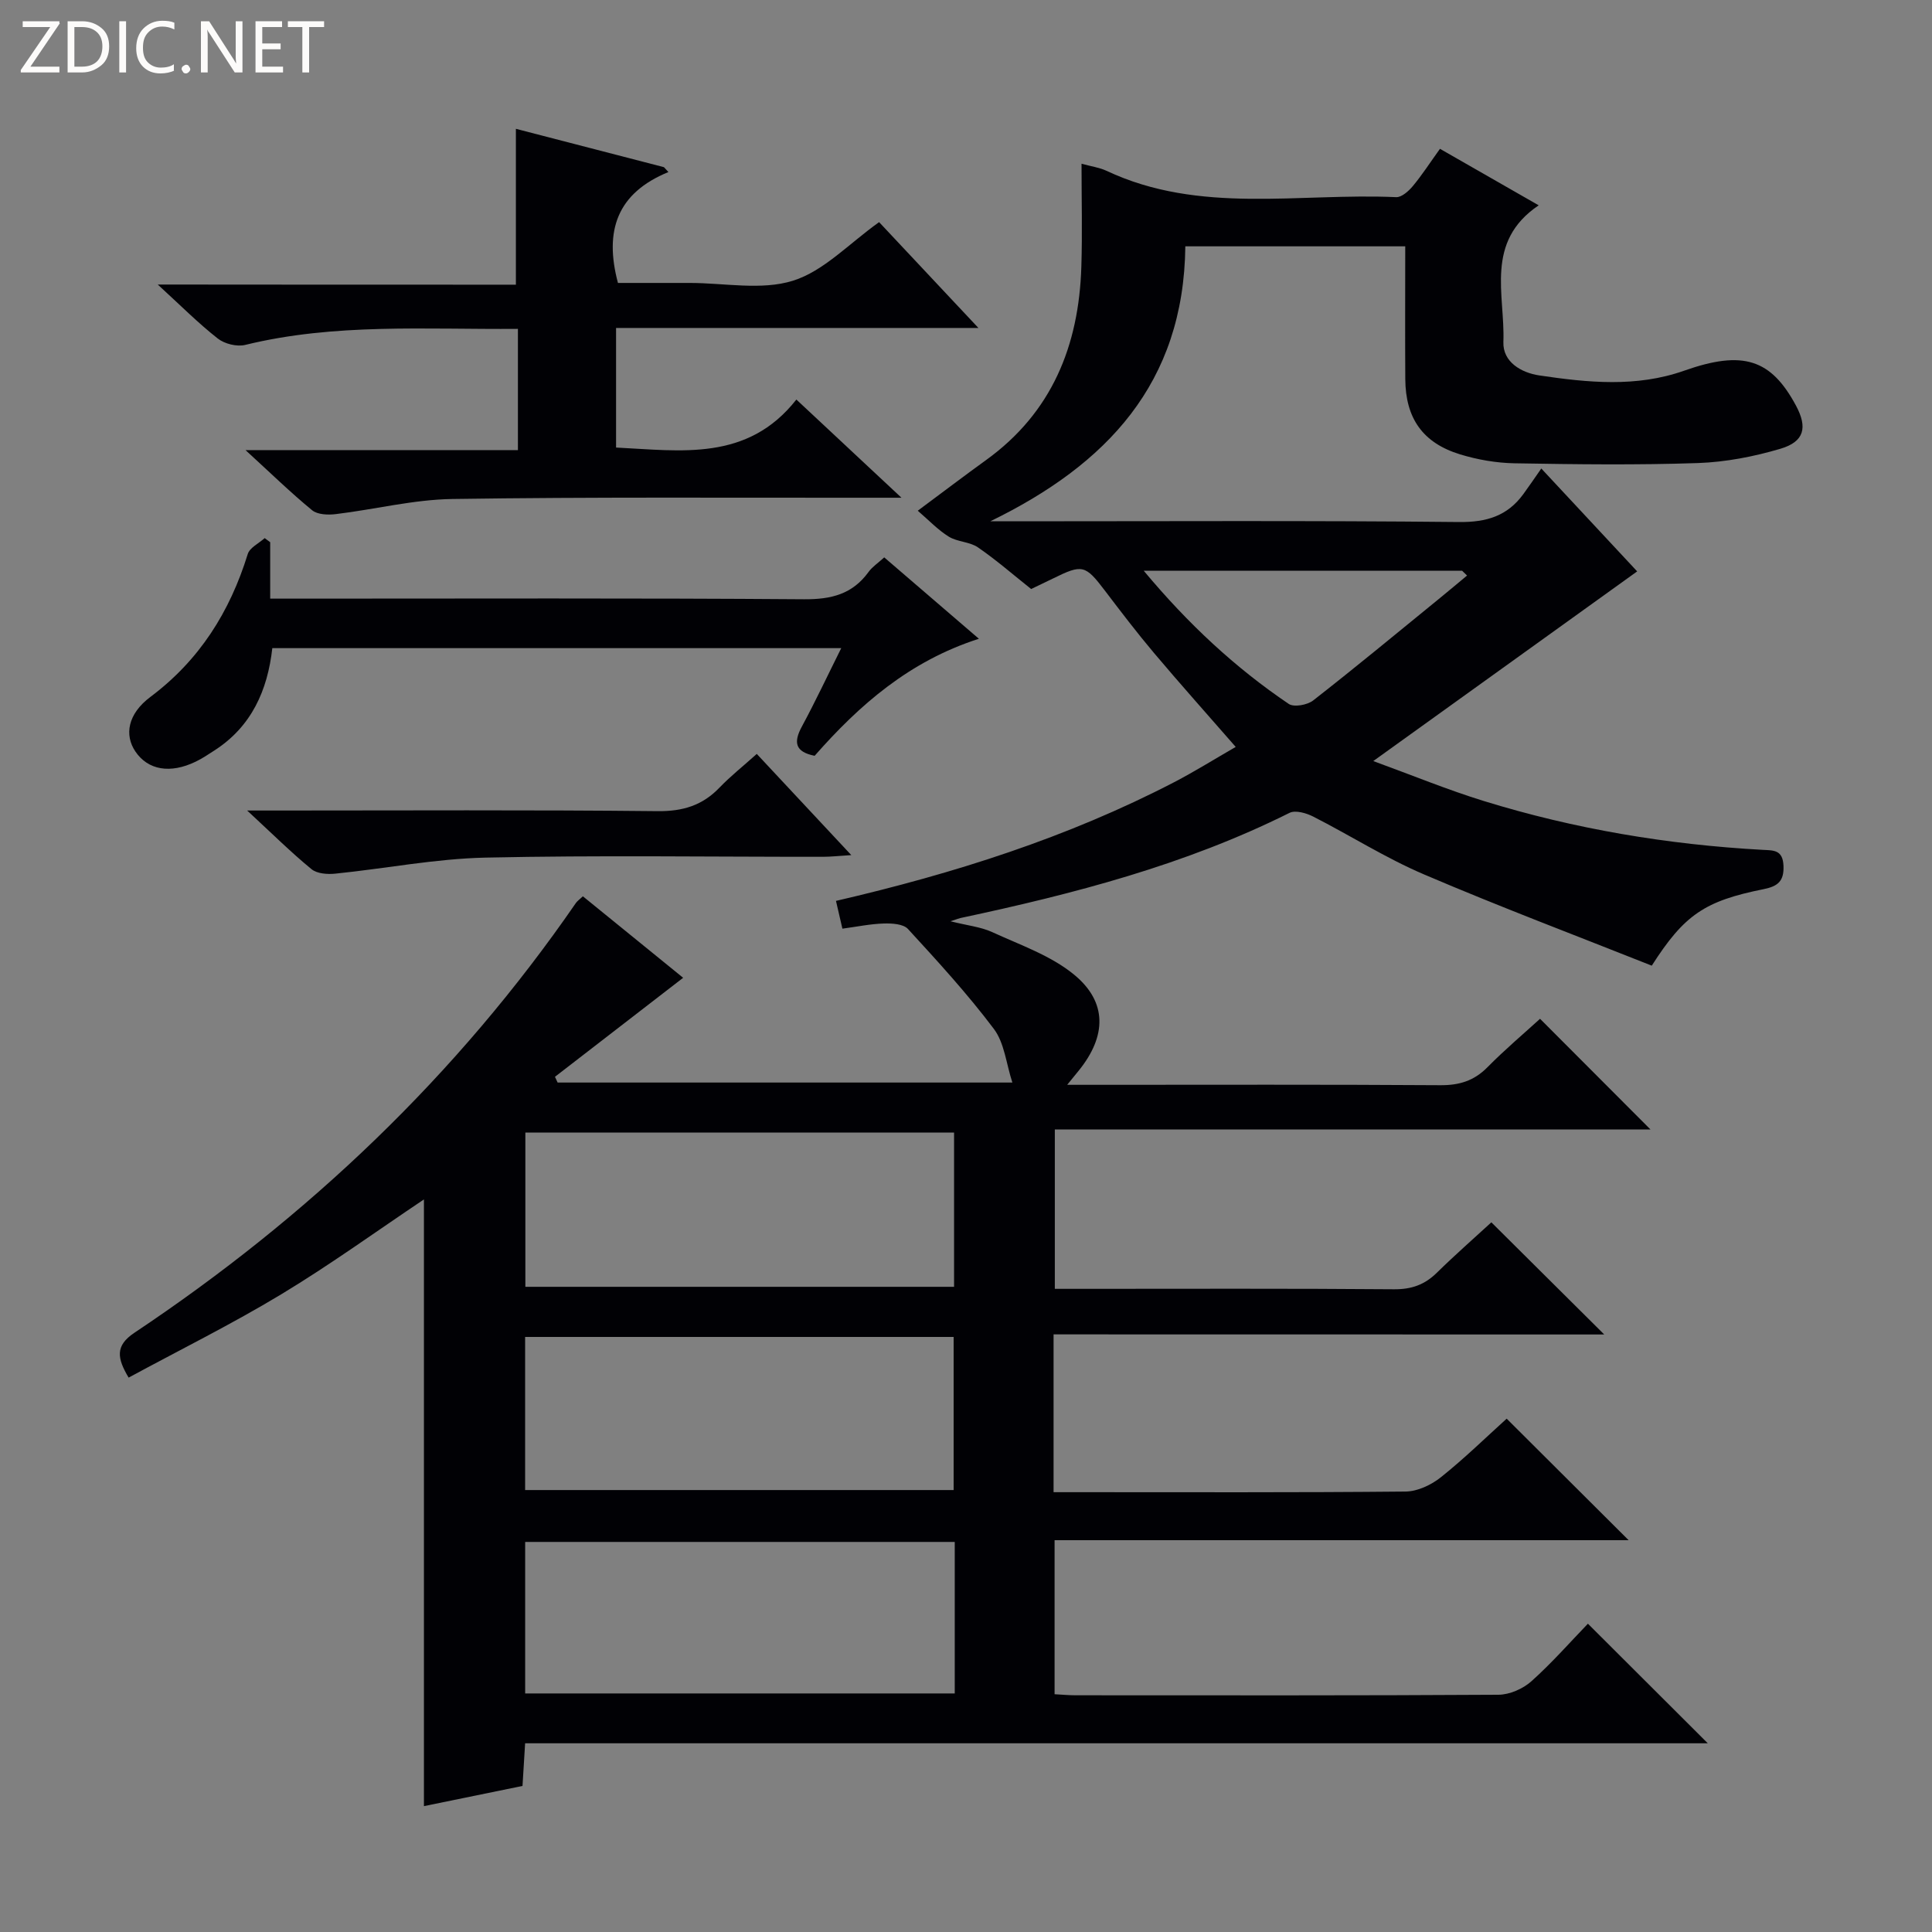
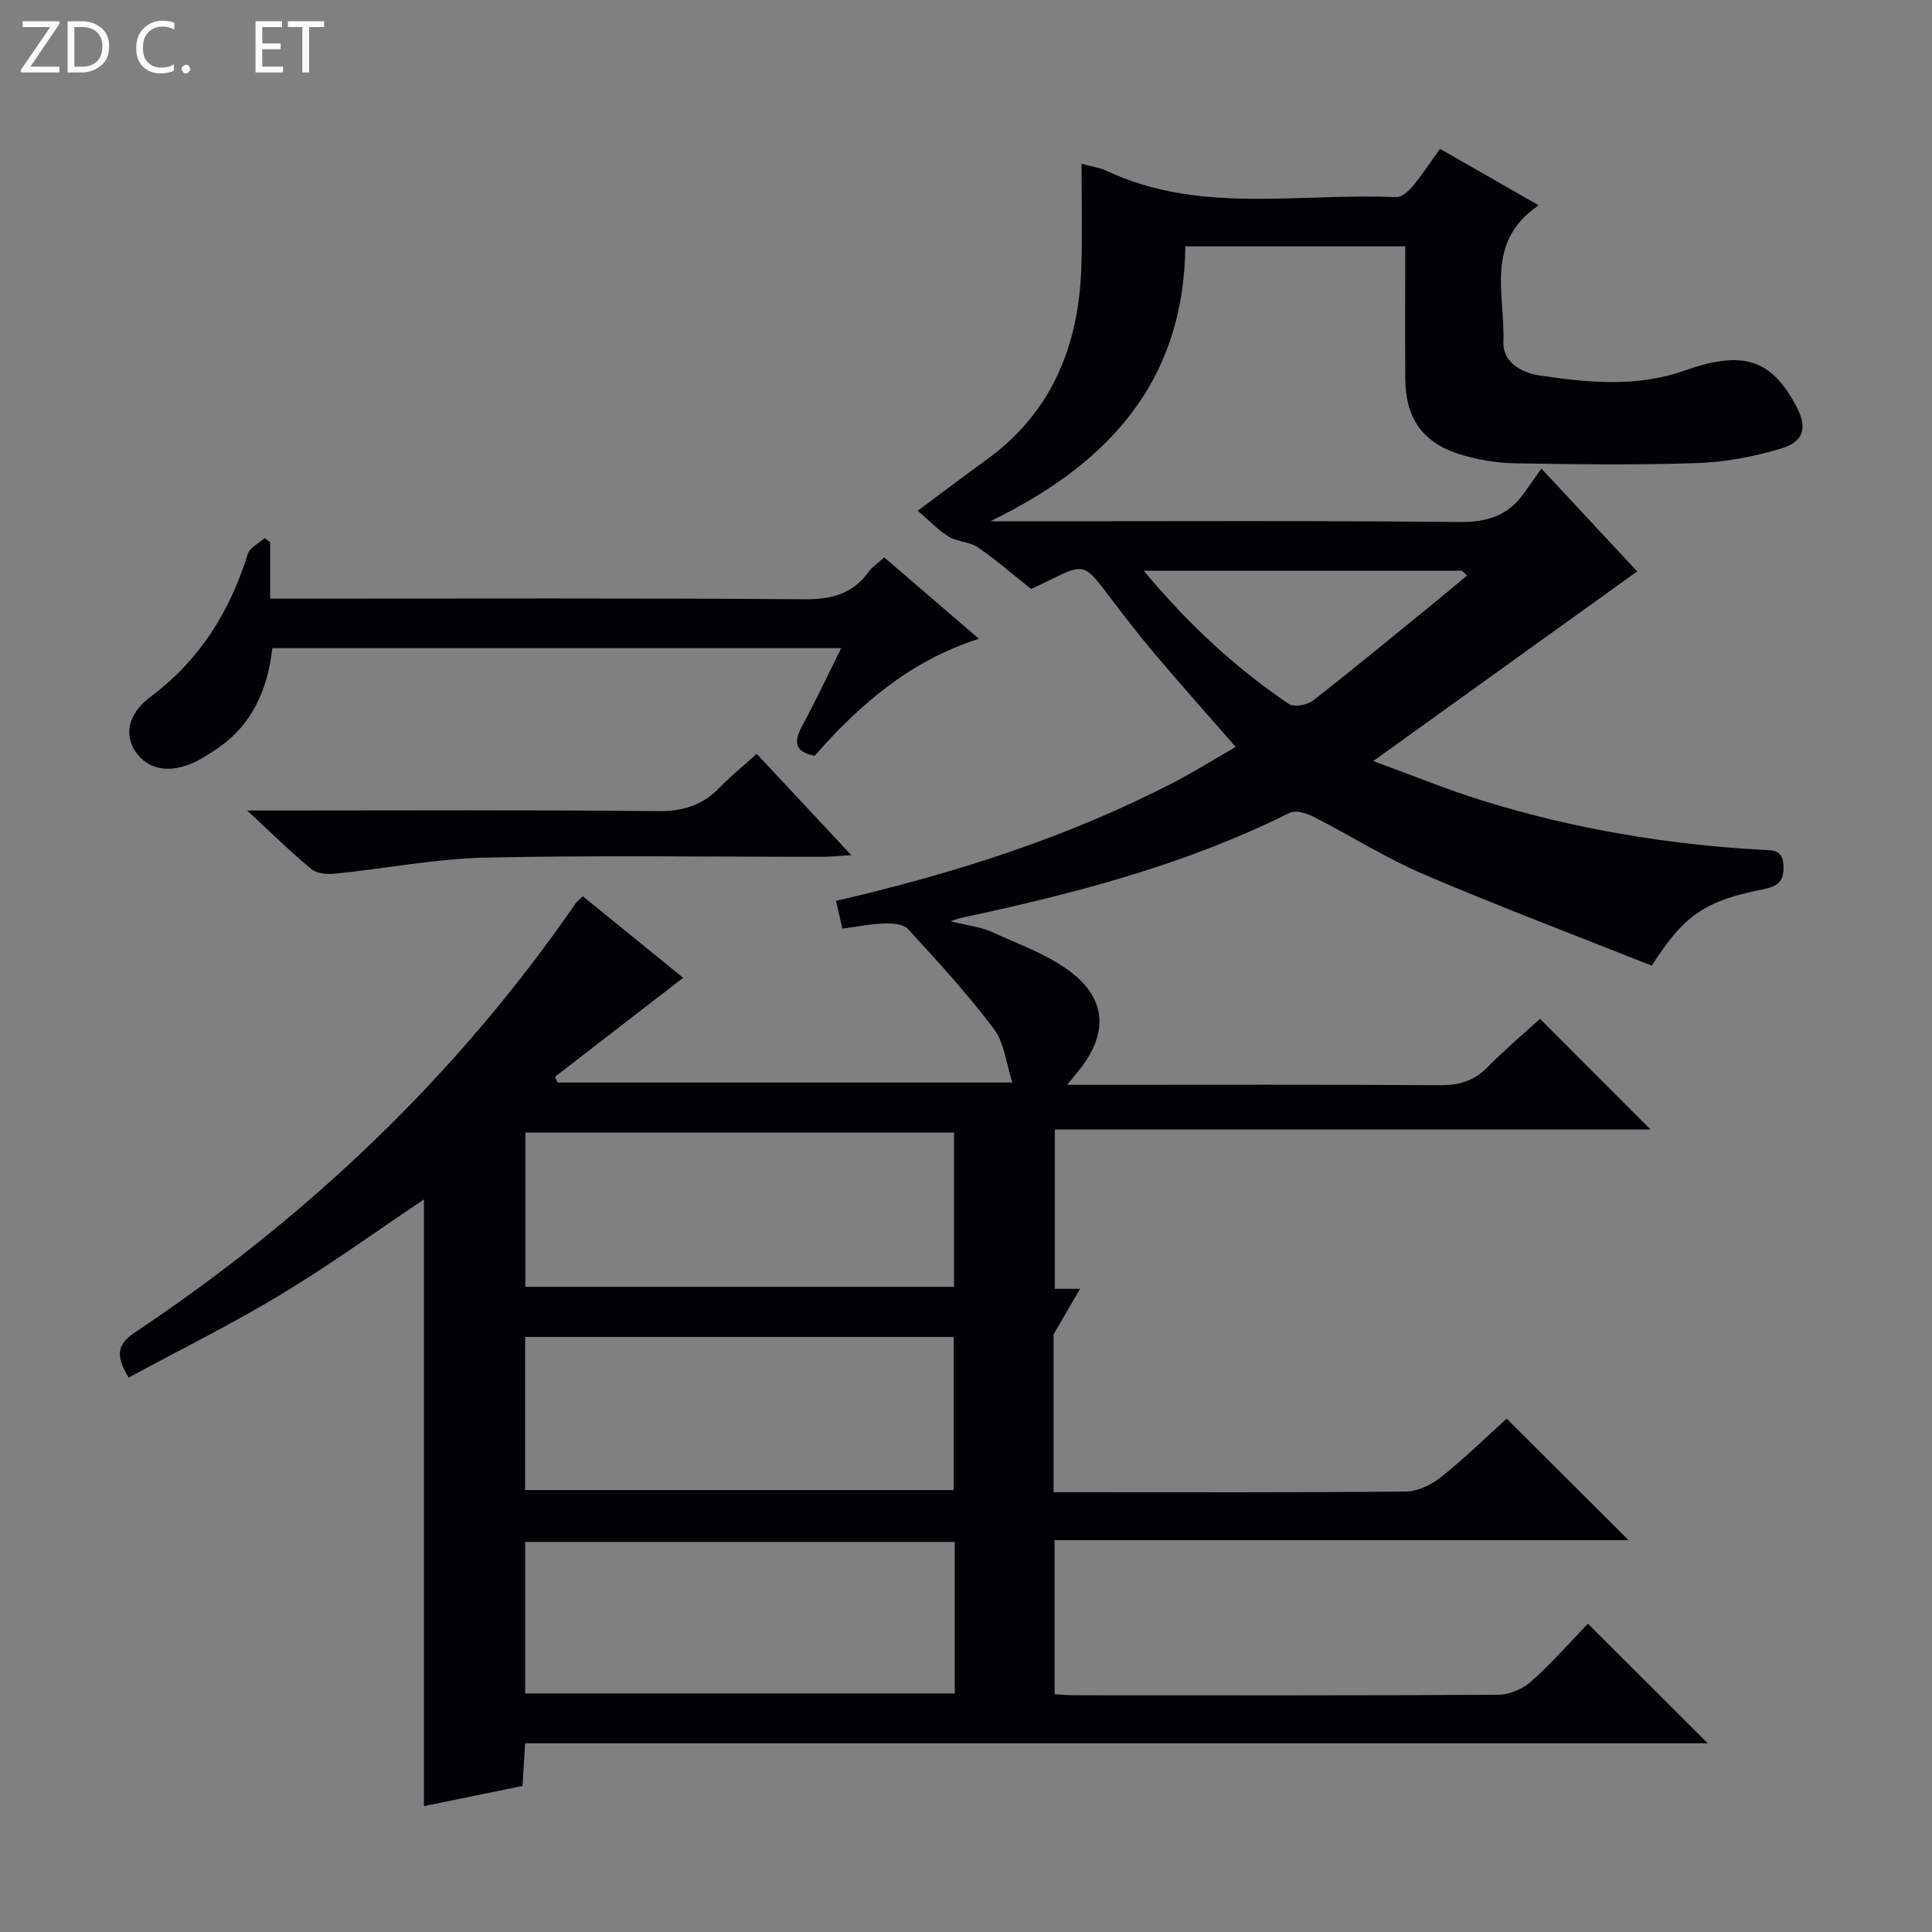
<svg xmlns="http://www.w3.org/2000/svg" enable-background="new 0 0 400 400" viewBox="0 0 400 400">
  <rect x="0" y="0" width="400" height="400" fill="#808080" stroke="none" />
  <g fill="#fcfbfa">
    <path d="m12.4 4.8-6.1 9h6v1.2h-8v-.5l6.1-8.9h-5.7v-1.2h7.6v.4z" />
    <path d="m14 15v-10.6h3c1.6 0 2.9.5 4 1.4s1.6 2.2 1.6 3.8-.5 3-1.6 3.9-2.4 1.5-4 1.5zm1.4-9.4v8.2h1.6c1.3 0 2.4-.4 3.1-1.1s1.1-1.8 1.1-3.1-.4-2.3-1.2-3-1.8-1-3.1-1z" />
-     <path d="m26.1 4.4v10.6h-1.4v-10.6z" />
    <path d="m36.1 14.6c-.8.4-1.8.6-2.9.6-1.5 0-2.7-.5-3.6-1.4s-1.4-2.2-1.4-3.8c0-1.7.5-3.1 1.5-4.1s2.3-1.6 3.9-1.6c1 0 1.8.1 2.5.4v1.4c-.8-.4-1.6-.6-2.5-.6-1.2 0-2.1.4-2.9 1.2s-1.1 1.8-1.1 3.2c0 1.3.3 2.3 1 3s1.6 1.1 2.7 1.1c1 0 2-.2 2.7-.7v1.3z" />
    <path d="m37.6 14.3c0-.2.1-.5.3-.6s.4-.3.6-.3c.3 0 .5.1.6.3s.3.4.3.6-.1.4-.3.6-.4.3-.6.3c-.3 0-.5-.1-.6-.3s-.3-.4-.3-.6z" />
-     <path d="m50.2 15h-1.6l-5.3-8.2c-.2-.2-.3-.5-.4-.7 0 .2.1.7.1 1.5v7.4h-1.4v-10.6h1.7l5.2 8.1c.2.4.4.6.4.7 0-.3-.1-.8-.1-1.5v-7.3h1.4z" />
    <path d="m58.6 15h-5.7v-10.6h5.5v1.2h-4.1v3.4h3.8v1.2h-3.8v3.6h4.3z" />
    <path d="m67.1 5.6h-3.1v9.4h-1.4v-9.4h-3v-1.2h7.5z" />
  </g>
-   <path d="m218.13 276.27v32.67h4.86c22.67 0 45.33.09 68-.13 2.48-.02 5.34-1.37 7.34-2.97 4.91-3.92 9.42-8.34 13.61-12.12 8.53 8.5 16.84 16.78 25.25 25.16-39.37 0-78.94 0-118.85 0v31.89c1.49.08 2.93.22 4.38.22 29.17.01 58.33.07 87.5-.11 2.32-.01 5.1-1.23 6.85-2.8 4.33-3.88 8.18-8.28 11.69-11.91 8.59 8.57 16.84 16.8 24.82 24.76-80.83 0-162.58 0-244.86 0-.19 3.09-.36 5.83-.54 8.83-6.93 1.42-13.7 2.81-20.41 4.18 0-41.95 0-83.74 0-125.61-9.74 6.52-19.38 13.51-29.54 19.64-10.22 6.17-20.95 11.48-31.6 17.25-2.38-4-2.84-6.59 1.19-9.28 35.97-23.99 66.81-53.29 91.41-88.98.27-.4.71-.69 1.45-1.39 7.27 5.91 14.55 11.83 20.76 16.87-8.9 6.87-17.72 13.69-26.54 20.5.18.4.37.79.55 1.19h94.15c-1.28-3.92-1.64-8.19-3.82-11.09-5.46-7.26-11.64-14-17.79-20.7-.96-1.05-3.3-1.19-4.99-1.14-2.78.08-5.54.66-8.59 1.07-.48-2.07-.87-3.76-1.33-5.75 24.4-5.65 47.91-13.11 69.99-24.56 4.27-2.22 8.36-4.78 12.77-7.32-5.81-6.66-11.45-12.97-16.91-19.44-3.54-4.2-6.87-8.57-10.2-12.95-4.02-5.29-4.65-5.48-10.69-2.49-1.48.73-2.99 1.43-4.55 2.19-3.68-2.92-7.2-6-11.03-8.63-1.71-1.17-4.24-1.11-6.02-2.21-2.25-1.39-4.13-3.4-6.43-5.37 5.36-3.98 9.7-7.28 14.12-10.47 13.67-9.85 19.24-23.72 19.75-40.02.22-6.97.04-13.95.04-21.35 2.04.56 3.7.78 5.14 1.45 19.33 9.11 39.93 4.55 60 5.47 1.13.05 2.58-1.25 3.44-2.28 1.91-2.29 3.54-4.82 5.63-7.73 6.6 3.78 13.13 7.52 20.44 11.7-11.24 7.57-6.94 18.53-7.31 28.27-.16 4.19 3.74 6.4 7.45 6.95 10.01 1.48 20.06 2.52 30-.99 12.18-4.3 17.96-2.38 23.13 7.24 2.42 4.51 1.75 7.46-3.22 8.93-5.51 1.63-11.34 2.76-17.07 2.96-12.65.43-25.33.27-37.99.05-3.76-.07-7.63-.74-11.24-1.84-7.76-2.37-11.32-7.49-11.37-15.59-.06-8.96-.01-17.93-.01-27.49-7.86 0-15.3 0-22.74 0-7.47 0-14.93 0-22.79 0-.32 28.4-16.3 45.2-40.38 56.93h5.06c30.67 0 61.33-.17 92 .15 5.71.06 10-1.26 13.3-5.78 1.17-1.6 2.29-3.25 3.72-5.3 7.48 8.02 13.9 14.91 19.85 21.3-18.03 12.96-35.77 25.71-54.64 39.27 8.17 2.98 15.41 5.96 22.85 8.26 18.8 5.81 38.1 9.04 57.74 10.12 2.27.12 4.19-.04 4.34 3.27.15 3.25-1.2 4.28-4.11 4.87-12.21 2.45-16.42 5.3-23.16 15.84-15.57-6.19-31.51-12.2-47.15-18.89-7.92-3.38-15.27-8.07-22.97-11.99-1.42-.72-3.65-1.36-4.87-.76-21.59 10.78-44.68 16.78-68.1 21.77-.32.07-.63.2-2.1.68 3.54.89 6.27 1.16 8.63 2.24 5.8 2.67 12.15 4.85 16.97 8.82 6.92 5.69 6.69 12.74 1 19.8-.58.72-1.17 1.44-2.44 3h6.22c23.67 0 47.33-.08 71 .08 3.93.03 7-.89 9.79-3.72 3.61-3.66 7.56-6.99 10.89-10.03 7.81 7.83 15.42 15.45 22.86 22.91-40.33 0-81.62 0-123.32 0v33h5.22c21.67 0 43.33-.09 65 .09 3.63.03 6.35-.94 8.88-3.43 3.79-3.72 7.8-7.23 11.28-10.43 7.84 7.79 15.44 15.34 23.37 23.22-37.83-.02-75.69-.02-114.01-.02zm-109.36-9.85h88.76c0-10.82 0-21.24 0-31.94-29.66 0-59.03 0-88.76 0zm-.05 42.08h88.72c0-10.84 0-21.23 0-31.7-29.77 0-59.16 0-88.72 0zm88.95 10.74c-29.83 0-59.23 0-88.94 0v31.37h88.94c0-10.52 0-20.64 0-31.37zm39.13-201.07c9.23 11.06 18.95 20.08 30.02 27.57 1.08.73 3.86.22 5.06-.72 8.79-6.86 17.37-13.97 26.01-21.01 1.96-1.6 3.9-3.23 5.85-4.85-.34-.33-.68-.66-1.02-.99-21.61 0-43.23 0-65.92 0z" fill="#010105" />
-   <path d="m106.81 58.94c0-11.25 0-21.45 0-32.27 10.05 2.61 20.35 5.28 30.65 7.94.31.34.62.68.93 1.01-10.63 4.35-13.33 12.14-10.45 22.96h11.87 3c7.17 0 14.83 1.58 21.36-.46 6.37-1.99 11.58-7.67 17.84-12.13 6.34 6.76 13.08 13.95 20.56 21.91-25.57 0-50.11 0-75.02 0v24.76c13.41.65 27.19 2.96 37.33-9.94 7.4 6.91 14.12 13.19 21.76 20.33-2.97 0-4.73 0-6.48 0-28.83.03-57.66-.17-86.49.26-8.06.12-16.07 2.16-24.13 3.13-1.62.2-3.8.12-4.92-.8-4.47-3.67-8.63-7.73-13.79-12.45h56.4c0-8.64 0-16.71 0-25.1-19.11.15-37.92-1.22-56.46 3.32-1.72.42-4.27-.21-5.68-1.32-4.04-3.17-7.68-6.83-12.43-11.18 25.41.03 49.71.03 74.15.03z" fill="#010105" />
+   <path d="m218.13 276.27v32.67h4.86c22.67 0 45.33.09 68-.13 2.48-.02 5.34-1.37 7.34-2.97 4.91-3.92 9.42-8.34 13.61-12.12 8.53 8.5 16.84 16.78 25.25 25.16-39.37 0-78.94 0-118.85 0v31.89c1.49.08 2.93.22 4.38.22 29.17.01 58.33.07 87.5-.11 2.32-.01 5.1-1.23 6.85-2.8 4.33-3.88 8.18-8.28 11.69-11.91 8.59 8.57 16.84 16.8 24.82 24.76-80.83 0-162.58 0-244.86 0-.19 3.09-.36 5.83-.54 8.83-6.93 1.42-13.7 2.81-20.41 4.18 0-41.95 0-83.74 0-125.61-9.74 6.52-19.38 13.51-29.54 19.64-10.22 6.17-20.95 11.48-31.6 17.25-2.38-4-2.84-6.59 1.19-9.28 35.97-23.99 66.81-53.29 91.41-88.98.27-.4.71-.69 1.45-1.39 7.27 5.91 14.55 11.83 20.76 16.87-8.9 6.87-17.72 13.69-26.54 20.5.18.4.37.79.55 1.19h94.15c-1.28-3.92-1.64-8.19-3.82-11.09-5.46-7.26-11.64-14-17.79-20.7-.96-1.05-3.3-1.19-4.99-1.14-2.78.08-5.54.66-8.59 1.07-.48-2.07-.87-3.76-1.33-5.75 24.4-5.65 47.91-13.11 69.99-24.56 4.27-2.22 8.36-4.78 12.77-7.32-5.81-6.66-11.45-12.97-16.91-19.44-3.54-4.2-6.87-8.57-10.2-12.95-4.02-5.29-4.65-5.48-10.69-2.49-1.48.73-2.99 1.43-4.55 2.19-3.68-2.92-7.2-6-11.03-8.63-1.71-1.17-4.24-1.11-6.02-2.21-2.25-1.39-4.13-3.4-6.43-5.37 5.36-3.98 9.7-7.28 14.12-10.47 13.67-9.85 19.24-23.72 19.75-40.02.22-6.97.04-13.95.04-21.35 2.04.56 3.7.78 5.14 1.45 19.33 9.11 39.93 4.55 60 5.47 1.13.05 2.58-1.25 3.44-2.28 1.91-2.29 3.54-4.82 5.63-7.73 6.6 3.78 13.13 7.52 20.44 11.7-11.24 7.57-6.94 18.53-7.31 28.27-.16 4.19 3.74 6.4 7.45 6.95 10.01 1.48 20.06 2.52 30-.99 12.18-4.3 17.96-2.38 23.13 7.24 2.42 4.51 1.75 7.46-3.22 8.93-5.51 1.63-11.34 2.76-17.07 2.96-12.65.43-25.33.27-37.99.05-3.76-.07-7.63-.74-11.24-1.84-7.76-2.37-11.32-7.49-11.37-15.59-.06-8.96-.01-17.93-.01-27.49-7.86 0-15.3 0-22.74 0-7.47 0-14.93 0-22.79 0-.32 28.4-16.3 45.2-40.38 56.93h5.06c30.67 0 61.33-.17 92 .15 5.71.06 10-1.26 13.3-5.78 1.17-1.6 2.29-3.25 3.72-5.3 7.48 8.02 13.9 14.91 19.85 21.3-18.03 12.96-35.77 25.71-54.64 39.27 8.17 2.98 15.41 5.96 22.85 8.26 18.8 5.81 38.1 9.04 57.74 10.12 2.27.12 4.19-.04 4.34 3.27.15 3.25-1.2 4.28-4.11 4.87-12.21 2.45-16.42 5.3-23.16 15.84-15.57-6.19-31.51-12.2-47.15-18.89-7.92-3.38-15.27-8.07-22.97-11.99-1.42-.72-3.65-1.36-4.87-.76-21.59 10.78-44.68 16.78-68.1 21.77-.32.07-.63.2-2.1.68 3.54.89 6.27 1.16 8.63 2.24 5.8 2.67 12.15 4.85 16.97 8.82 6.92 5.69 6.69 12.74 1 19.8-.58.72-1.17 1.44-2.44 3h6.22c23.67 0 47.33-.08 71 .08 3.93.03 7-.89 9.79-3.72 3.61-3.66 7.56-6.99 10.89-10.03 7.81 7.83 15.42 15.45 22.86 22.91-40.33 0-81.62 0-123.32 0v33h5.22zm-109.36-9.85h88.76c0-10.82 0-21.24 0-31.94-29.66 0-59.03 0-88.76 0zm-.05 42.08h88.72c0-10.84 0-21.23 0-31.7-29.77 0-59.16 0-88.72 0zm88.95 10.74c-29.83 0-59.23 0-88.94 0v31.37h88.94c0-10.52 0-20.64 0-31.37zm39.13-201.07c9.23 11.06 18.95 20.08 30.02 27.57 1.08.73 3.86.22 5.06-.72 8.79-6.86 17.37-13.97 26.01-21.01 1.96-1.6 3.9-3.23 5.85-4.85-.34-.33-.68-.66-1.02-.99-21.61 0-43.23 0-65.92 0z" fill="#010105" />
  <path d="m183.07 115.4c6.55 5.63 12.71 10.92 19.6 16.85-14.43 4.63-24.79 13.75-34.01 24.23-4.03-.81-4.42-2.77-2.65-6.04 2.81-5.2 5.32-10.56 8.16-16.25-39.57 0-78.48 0-117.79 0-.98 8.75-4.32 16.26-12.01 21.2-1.26.81-2.51 1.66-3.85 2.3-5.28 2.56-9.89 1.75-12.49-2.1-2.3-3.41-1.61-7.77 3.12-11.31 10.17-7.62 16.44-17.61 20.14-29.56.41-1.34 2.3-2.22 3.51-3.31.38.28.76.57 1.14.85v11.68h6.11c34.81 0 69.62-.13 104.43.13 5.63.04 10.01-1.05 13.35-5.66.75-1.04 1.9-1.79 3.24-3.01z" fill="#010105" />
  <path d="m156.68 156.09c6.49 6.95 12.61 13.5 19.57 20.95-2.56.16-4.22.35-5.87.35-23.3.02-46.6-.34-69.89.17-10.37.23-20.7 2.27-31.07 3.32-1.63.17-3.8.01-4.94-.94-4.23-3.47-8.13-7.34-13.31-12.13h6.12c26.29 0 52.59-.15 78.88.13 5.21.05 9.26-1.18 12.81-4.89 2.29-2.38 4.91-4.45 7.7-6.96z" fill="#010105" />
</svg>